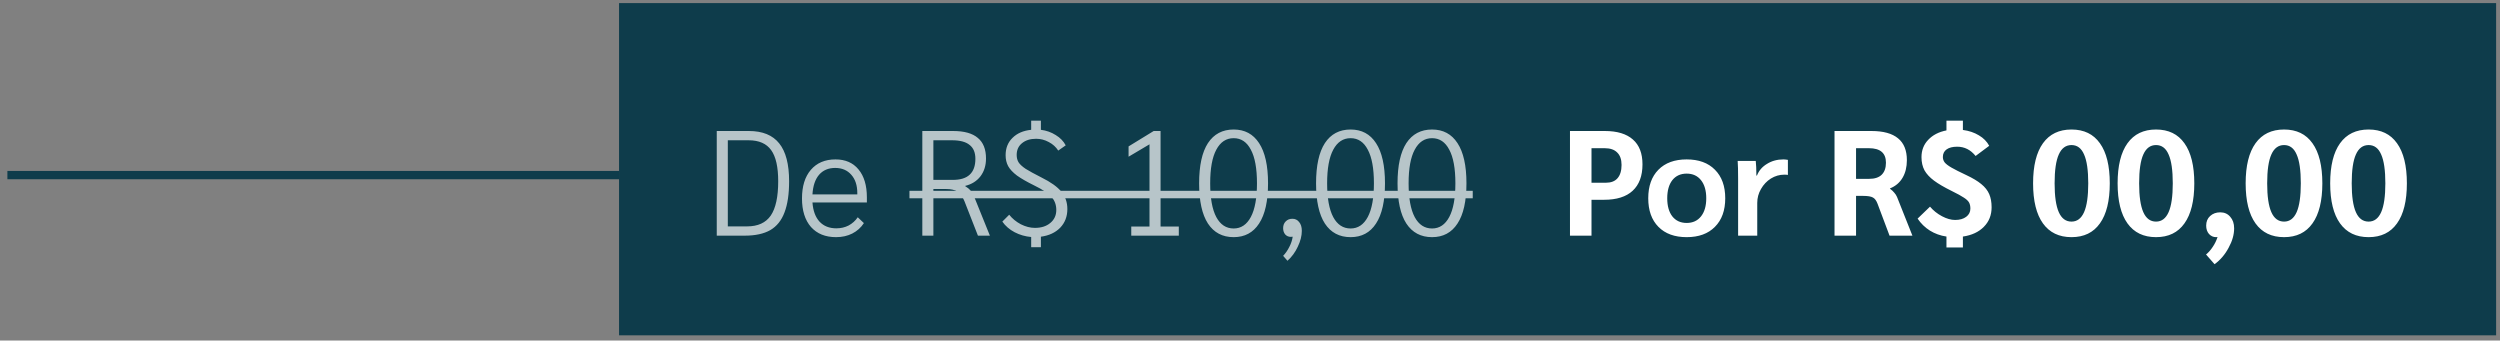
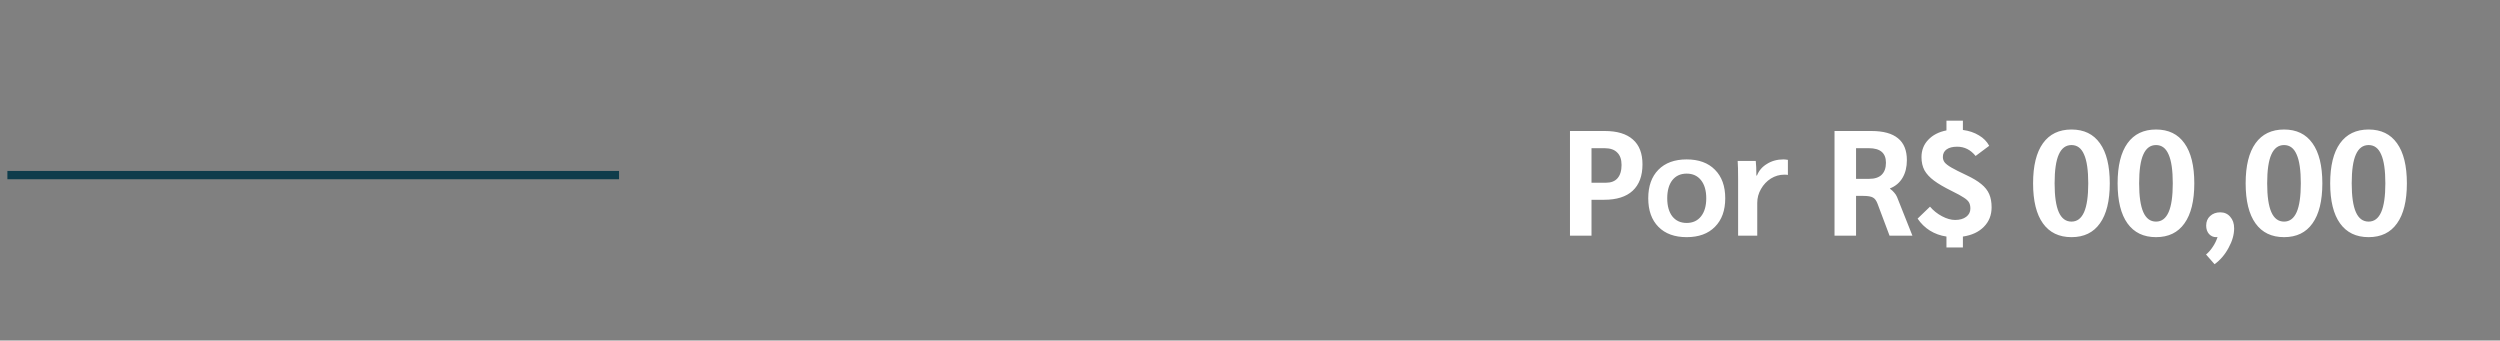
<svg xmlns="http://www.w3.org/2000/svg" width="301" height="41" viewBox="0 0 301 41" fill="none">
  <rect x="0" y="0" width="301" height="41" fill="#808080" stroke="none" />
-   <rect width="226" height="40" transform="translate(74.532 0.373)" fill="#0E3C4B" />
  <g opacity="0.7">
-     <path d="M86.297 15.773H90.167C91.811 15.773 93.029 16.271 93.821 17.267C94.613 18.251 95.009 19.769 95.009 21.821C95.009 23.369 94.823 24.623 94.451 25.583C94.091 26.543 93.521 27.251 92.741 27.707C91.961 28.151 90.935 28.373 89.663 28.373H86.297V15.773ZM89.951 27.257C91.247 27.257 92.195 26.825 92.795 25.961C93.395 25.085 93.695 23.705 93.695 21.821C93.695 20.105 93.413 18.857 92.849 18.077C92.285 17.285 91.379 16.889 90.131 16.889H87.629V27.257H89.951ZM104.372 24.377H97.82C97.892 25.373 98.174 26.141 98.666 26.681C99.17 27.221 99.848 27.491 100.7 27.491C101.24 27.491 101.732 27.377 102.176 27.149C102.62 26.909 102.986 26.579 103.274 26.159L104.012 26.861C103.664 27.401 103.196 27.821 102.608 28.121C102.032 28.409 101.384 28.553 100.664 28.553C99.38 28.553 98.372 28.145 97.64 27.329C96.92 26.501 96.56 25.355 96.56 23.891C96.56 22.427 96.914 21.281 97.622 20.453C98.342 19.613 99.332 19.193 100.592 19.193C101.78 19.193 102.704 19.595 103.364 20.399C104.036 21.203 104.372 22.325 104.372 23.765V24.377ZM103.22 23.261C103.22 22.325 102.98 21.587 102.5 21.047C102.02 20.495 101.372 20.219 100.556 20.219C99.74 20.219 99.092 20.495 98.612 21.047C98.144 21.599 97.88 22.385 97.82 23.405H103.22V23.261ZM111.047 15.773H114.755C116.087 15.773 117.077 16.049 117.725 16.601C118.385 17.141 118.715 17.969 118.715 19.085C118.715 19.925 118.493 20.639 118.049 21.227C117.605 21.803 116.993 22.187 116.213 22.379V22.415C116.477 22.571 116.693 22.751 116.861 22.955C117.029 23.147 117.173 23.393 117.293 23.693L119.183 28.373H117.743L116.123 24.233C115.895 23.669 115.619 23.285 115.295 23.081C114.983 22.865 114.515 22.757 113.891 22.757H112.379V28.373H111.047V15.773ZM114.701 21.659C115.625 21.659 116.309 21.449 116.753 21.029C117.209 20.609 117.437 19.973 117.437 19.121C117.437 18.365 117.203 17.807 116.735 17.447C116.279 17.075 115.577 16.889 114.629 16.889H112.379V21.659H114.701ZM128.51 25.169C128.51 26.069 128.222 26.819 127.646 27.419C127.07 28.007 126.296 28.367 125.324 28.499V29.759H124.154V28.535C123.446 28.475 122.78 28.283 122.156 27.959C121.544 27.635 121.052 27.209 120.68 26.681L121.508 25.853C121.88 26.321 122.348 26.705 122.912 27.005C123.488 27.293 124.052 27.437 124.604 27.437C125.372 27.437 125.99 27.239 126.458 26.843C126.938 26.447 127.178 25.925 127.178 25.277C127.178 24.665 126.986 24.143 126.602 23.711C126.218 23.279 125.522 22.817 124.514 22.325C123.638 21.893 122.948 21.497 122.444 21.137C121.952 20.765 121.598 20.387 121.382 20.003C121.178 19.619 121.076 19.181 121.076 18.689C121.076 17.837 121.352 17.141 121.904 16.601C122.456 16.049 123.206 15.725 124.154 15.629V14.531H125.324V15.629C125.984 15.713 126.578 15.923 127.106 16.259C127.646 16.583 128.048 16.997 128.312 17.501L127.412 18.131C127.136 17.699 126.758 17.357 126.278 17.105C125.798 16.841 125.288 16.709 124.748 16.709C124.04 16.709 123.47 16.889 123.038 17.249C122.618 17.597 122.408 18.065 122.408 18.653C122.408 19.001 122.486 19.301 122.642 19.553C122.798 19.793 123.08 20.051 123.488 20.327C123.908 20.591 124.544 20.939 125.396 21.371C126.512 21.923 127.31 22.493 127.79 23.081C128.27 23.669 128.51 24.365 128.51 25.169ZM136.204 27.275H138.4V17.375L135.88 18.869V17.627L138.904 15.773H139.732V27.275H141.928V28.373H136.204V27.275ZM148.532 28.553C147.188 28.553 146.156 28.007 145.436 26.915C144.728 25.823 144.374 24.209 144.374 22.073C144.374 19.937 144.728 18.323 145.436 17.231C146.156 16.139 147.188 15.593 148.532 15.593C149.864 15.593 150.884 16.139 151.592 17.231C152.312 18.323 152.672 19.937 152.672 22.073C152.672 24.209 152.312 25.823 151.592 26.915C150.884 28.007 149.864 28.553 148.532 28.553ZM148.532 27.509C149.42 27.509 150.11 27.047 150.602 26.123C151.094 25.199 151.34 23.849 151.34 22.073C151.34 20.285 151.094 18.935 150.602 18.023C150.122 17.099 149.432 16.637 148.532 16.637C147.632 16.637 146.936 17.099 146.444 18.023C145.952 18.935 145.706 20.285 145.706 22.073C145.706 23.861 145.952 25.217 146.444 26.141C146.936 27.053 147.632 27.509 148.532 27.509ZM155.605 26.339C155.941 26.339 156.211 26.471 156.415 26.735C156.631 26.987 156.739 27.341 156.739 27.797C156.739 28.397 156.577 29.033 156.253 29.705C155.941 30.377 155.527 30.941 155.011 31.397L154.489 30.803C154.777 30.503 155.023 30.149 155.227 29.741C155.443 29.333 155.581 28.919 155.641 28.499C155.593 28.511 155.515 28.517 155.407 28.517C155.143 28.517 154.921 28.421 154.741 28.229C154.573 28.025 154.489 27.773 154.489 27.473C154.489 27.137 154.591 26.867 154.795 26.663C154.999 26.447 155.269 26.339 155.605 26.339ZM162.612 28.553C161.268 28.553 160.236 28.007 159.516 26.915C158.808 25.823 158.454 24.209 158.454 22.073C158.454 19.937 158.808 18.323 159.516 17.231C160.236 16.139 161.268 15.593 162.612 15.593C163.944 15.593 164.964 16.139 165.672 17.231C166.392 18.323 166.752 19.937 166.752 22.073C166.752 24.209 166.392 25.823 165.672 26.915C164.964 28.007 163.944 28.553 162.612 28.553ZM162.612 27.509C163.5 27.509 164.19 27.047 164.682 26.123C165.174 25.199 165.42 23.849 165.42 22.073C165.42 20.285 165.174 18.935 164.682 18.023C164.202 17.099 163.512 16.637 162.612 16.637C161.712 16.637 161.016 17.099 160.524 18.023C160.032 18.935 159.786 20.285 159.786 22.073C159.786 23.861 160.032 25.217 160.524 26.141C161.016 27.053 161.712 27.509 162.612 27.509ZM172.421 28.553C171.077 28.553 170.045 28.007 169.325 26.915C168.617 25.823 168.263 24.209 168.263 22.073C168.263 19.937 168.617 18.323 169.325 17.231C170.045 16.139 171.077 15.593 172.421 15.593C173.753 15.593 174.773 16.139 175.481 17.231C176.201 18.323 176.561 19.937 176.561 22.073C176.561 24.209 176.201 25.823 175.481 26.915C174.773 28.007 173.753 28.553 172.421 28.553ZM172.421 27.509C173.309 27.509 173.999 27.047 174.491 26.123C174.983 25.199 175.229 23.849 175.229 22.073C175.229 20.285 174.983 18.935 174.491 18.023C174.011 17.099 173.321 16.637 172.421 16.637C171.521 16.637 170.825 17.099 170.333 18.023C169.841 18.935 169.595 20.285 169.595 22.073C169.595 23.861 169.841 25.217 170.333 26.141C170.825 27.053 171.521 27.509 172.421 27.509Z" fill="white" />
-     <path d="M109.499 22.973H177.317V23.873H109.499V22.973Z" fill="white" />
+     <path d="M109.499 22.973H177.317H109.499V22.973Z" fill="white" />
  </g>
  <path d="M189.025 15.773H193.219C194.707 15.773 195.835 16.115 196.603 16.799C197.371 17.471 197.755 18.467 197.755 19.787C197.755 21.179 197.359 22.241 196.567 22.973C195.787 23.693 194.641 24.053 193.129 24.053H191.617V28.373H189.025V15.773ZM193.345 22.001C193.969 22.001 194.437 21.821 194.749 21.461C195.073 21.089 195.235 20.555 195.235 19.859C195.235 19.199 195.061 18.701 194.713 18.365C194.377 18.017 193.873 17.843 193.201 17.843H191.617V22.001H193.345ZM203.075 28.553C201.623 28.553 200.489 28.139 199.673 27.311C198.857 26.483 198.449 25.337 198.449 23.873C198.449 22.409 198.857 21.263 199.673 20.435C200.489 19.607 201.623 19.193 203.075 19.193C204.527 19.193 205.661 19.607 206.477 20.435C207.305 21.263 207.719 22.409 207.719 23.873C207.719 25.337 207.305 26.483 206.477 27.311C205.661 28.139 204.527 28.553 203.075 28.553ZM203.075 26.843C203.807 26.843 204.383 26.579 204.803 26.051C205.223 25.523 205.433 24.797 205.433 23.873C205.433 22.949 205.223 22.223 204.803 21.695C204.383 21.167 203.807 20.903 203.075 20.903C202.343 20.903 201.767 21.167 201.347 21.695C200.939 22.223 200.735 22.949 200.735 23.873C200.735 24.797 200.939 25.523 201.347 26.051C201.767 26.579 202.343 26.843 203.075 26.843ZM209.269 21.569C209.269 20.549 209.251 19.817 209.215 19.373H211.393C211.441 19.841 211.465 20.369 211.465 20.957V21.137H211.537C211.765 20.549 212.167 20.081 212.743 19.733C213.319 19.373 213.979 19.193 214.723 19.193C214.867 19.193 215.047 19.211 215.263 19.247V21.065C215.215 21.041 215.071 21.029 214.831 21.029C214.255 21.029 213.715 21.185 213.211 21.497C212.719 21.809 212.323 22.229 212.023 22.757C211.723 23.273 211.573 23.831 211.573 24.431V28.373H209.269V21.569ZM220.876 15.773H225.322C226.75 15.773 227.818 16.067 228.526 16.655C229.234 17.231 229.588 18.107 229.588 19.283C229.588 20.111 229.414 20.819 229.066 21.407C228.718 21.995 228.214 22.421 227.554 22.685V22.721C227.782 22.889 227.956 23.051 228.076 23.207C228.208 23.351 228.316 23.519 228.4 23.711L230.254 28.373H227.5L226.06 24.539C225.916 24.155 225.73 23.903 225.502 23.783C225.274 23.651 224.878 23.585 224.314 23.585H223.468V28.373H220.876V15.773ZM225.052 21.533C225.712 21.533 226.21 21.371 226.546 21.047C226.894 20.711 227.068 20.225 227.068 19.589C227.068 18.425 226.384 17.843 225.016 17.843H223.468V21.533H225.052ZM239.789 24.953C239.789 25.901 239.477 26.687 238.853 27.311C238.241 27.935 237.401 28.325 236.333 28.481V29.795H234.353V28.481C233.621 28.373 232.955 28.133 232.355 27.761C231.767 27.389 231.275 26.909 230.879 26.321L232.373 24.881C232.769 25.349 233.249 25.733 233.813 26.033C234.377 26.333 234.905 26.483 235.397 26.483C235.949 26.483 236.393 26.357 236.729 26.105C237.065 25.853 237.233 25.523 237.233 25.115C237.233 24.815 237.179 24.569 237.071 24.377C236.963 24.185 236.759 23.993 236.459 23.801C236.159 23.597 235.667 23.327 234.983 22.991C234.083 22.547 233.375 22.133 232.859 21.749C232.343 21.365 231.959 20.951 231.707 20.507C231.467 20.051 231.347 19.523 231.347 18.923C231.347 18.095 231.617 17.399 232.157 16.835C232.697 16.259 233.429 15.881 234.353 15.701V14.531H236.333V15.647C237.065 15.743 237.707 15.959 238.259 16.295C238.811 16.619 239.225 17.039 239.501 17.555L237.863 18.779C237.263 18.035 236.525 17.663 235.649 17.663C235.097 17.663 234.671 17.771 234.371 17.987C234.071 18.203 233.921 18.509 233.921 18.905C233.921 19.145 233.993 19.361 234.137 19.553C234.293 19.745 234.569 19.955 234.965 20.183C235.361 20.411 235.955 20.711 236.747 21.083C237.515 21.443 238.115 21.803 238.547 22.163C238.991 22.523 239.309 22.925 239.501 23.369C239.693 23.813 239.789 24.341 239.789 24.953ZM249.409 28.553C247.909 28.553 246.763 28.001 245.971 26.897C245.179 25.793 244.783 24.185 244.783 22.073C244.783 19.961 245.179 18.353 245.971 17.249C246.763 16.145 247.909 15.593 249.409 15.593C250.909 15.593 252.049 16.145 252.829 17.249C253.621 18.353 254.017 19.961 254.017 22.073C254.017 24.185 253.621 25.793 252.829 26.897C252.049 28.001 250.909 28.553 249.409 28.553ZM249.409 26.681C250.081 26.681 250.585 26.303 250.921 25.547C251.257 24.791 251.425 23.633 251.425 22.073C251.425 20.501 251.257 19.343 250.921 18.599C250.597 17.843 250.093 17.465 249.409 17.465C248.725 17.465 248.215 17.843 247.879 18.599C247.543 19.343 247.375 20.501 247.375 22.073C247.375 23.633 247.543 24.791 247.879 25.547C248.215 26.303 248.725 26.681 249.409 26.681ZM259.586 28.553C258.086 28.553 256.94 28.001 256.148 26.897C255.356 25.793 254.96 24.185 254.96 22.073C254.96 19.961 255.356 18.353 256.148 17.249C256.94 16.145 258.086 15.593 259.586 15.593C261.086 15.593 262.226 16.145 263.006 17.249C263.798 18.353 264.194 19.961 264.194 22.073C264.194 24.185 263.798 25.793 263.006 26.897C262.226 28.001 261.086 28.553 259.586 28.553ZM259.586 26.681C260.258 26.681 260.762 26.303 261.098 25.547C261.434 24.791 261.602 23.633 261.602 22.073C261.602 20.501 261.434 19.343 261.098 18.599C260.774 17.843 260.27 17.465 259.586 17.465C258.902 17.465 258.392 17.843 258.056 18.599C257.72 19.343 257.552 20.501 257.552 22.073C257.552 23.633 257.72 24.791 258.056 25.547C258.392 26.303 258.902 26.681 259.586 26.681ZM267.316 25.565C267.82 25.565 268.222 25.745 268.522 26.105C268.834 26.453 268.99 26.915 268.99 27.491C268.99 28.247 268.768 29.027 268.324 29.831C267.892 30.647 267.328 31.307 266.632 31.811L265.606 30.641C265.894 30.413 266.164 30.107 266.416 29.723C266.668 29.351 266.86 28.955 266.992 28.535C266.956 28.547 266.896 28.553 266.812 28.553C266.488 28.553 266.206 28.427 265.966 28.175C265.738 27.911 265.624 27.575 265.624 27.167C265.624 26.687 265.78 26.303 266.092 26.015C266.416 25.715 266.824 25.565 267.316 25.565ZM275.002 28.553C273.502 28.553 272.356 28.001 271.564 26.897C270.772 25.793 270.376 24.185 270.376 22.073C270.376 19.961 270.772 18.353 271.564 17.249C272.356 16.145 273.502 15.593 275.002 15.593C276.502 15.593 277.642 16.145 278.422 17.249C279.214 18.353 279.61 19.961 279.61 22.073C279.61 24.185 279.214 25.793 278.422 26.897C277.642 28.001 276.502 28.553 275.002 28.553ZM275.002 26.681C275.674 26.681 276.178 26.303 276.514 25.547C276.85 24.791 277.018 23.633 277.018 22.073C277.018 20.501 276.85 19.343 276.514 18.599C276.19 17.843 275.686 17.465 275.002 17.465C274.318 17.465 273.808 17.843 273.472 18.599C273.136 19.343 272.968 20.501 272.968 22.073C272.968 23.633 273.136 24.791 273.472 25.547C273.808 26.303 274.318 26.681 275.002 26.681ZM285.18 28.553C283.68 28.553 282.534 28.001 281.742 26.897C280.95 25.793 280.554 24.185 280.554 22.073C280.554 19.961 280.95 18.353 281.742 17.249C282.534 16.145 283.68 15.593 285.18 15.593C286.68 15.593 287.82 16.145 288.6 17.249C289.392 18.353 289.788 19.961 289.788 22.073C289.788 24.185 289.392 25.793 288.6 26.897C287.82 28.001 286.68 28.553 285.18 28.553ZM285.18 26.681C285.852 26.681 286.356 26.303 286.692 25.547C287.028 24.791 287.196 23.633 287.196 22.073C287.196 20.501 287.028 19.343 286.692 18.599C286.368 17.843 285.864 17.465 285.18 17.465C284.496 17.465 283.986 17.843 283.65 18.599C283.314 19.343 283.146 20.501 283.146 22.073C283.146 23.633 283.314 24.791 283.65 25.547C283.986 26.303 284.496 26.681 285.18 26.681Z" fill="white" />
  <line x1="74.532" y1="21.081" x2="0.89" y2="21.081" stroke="#0E3C4B" />
</svg>